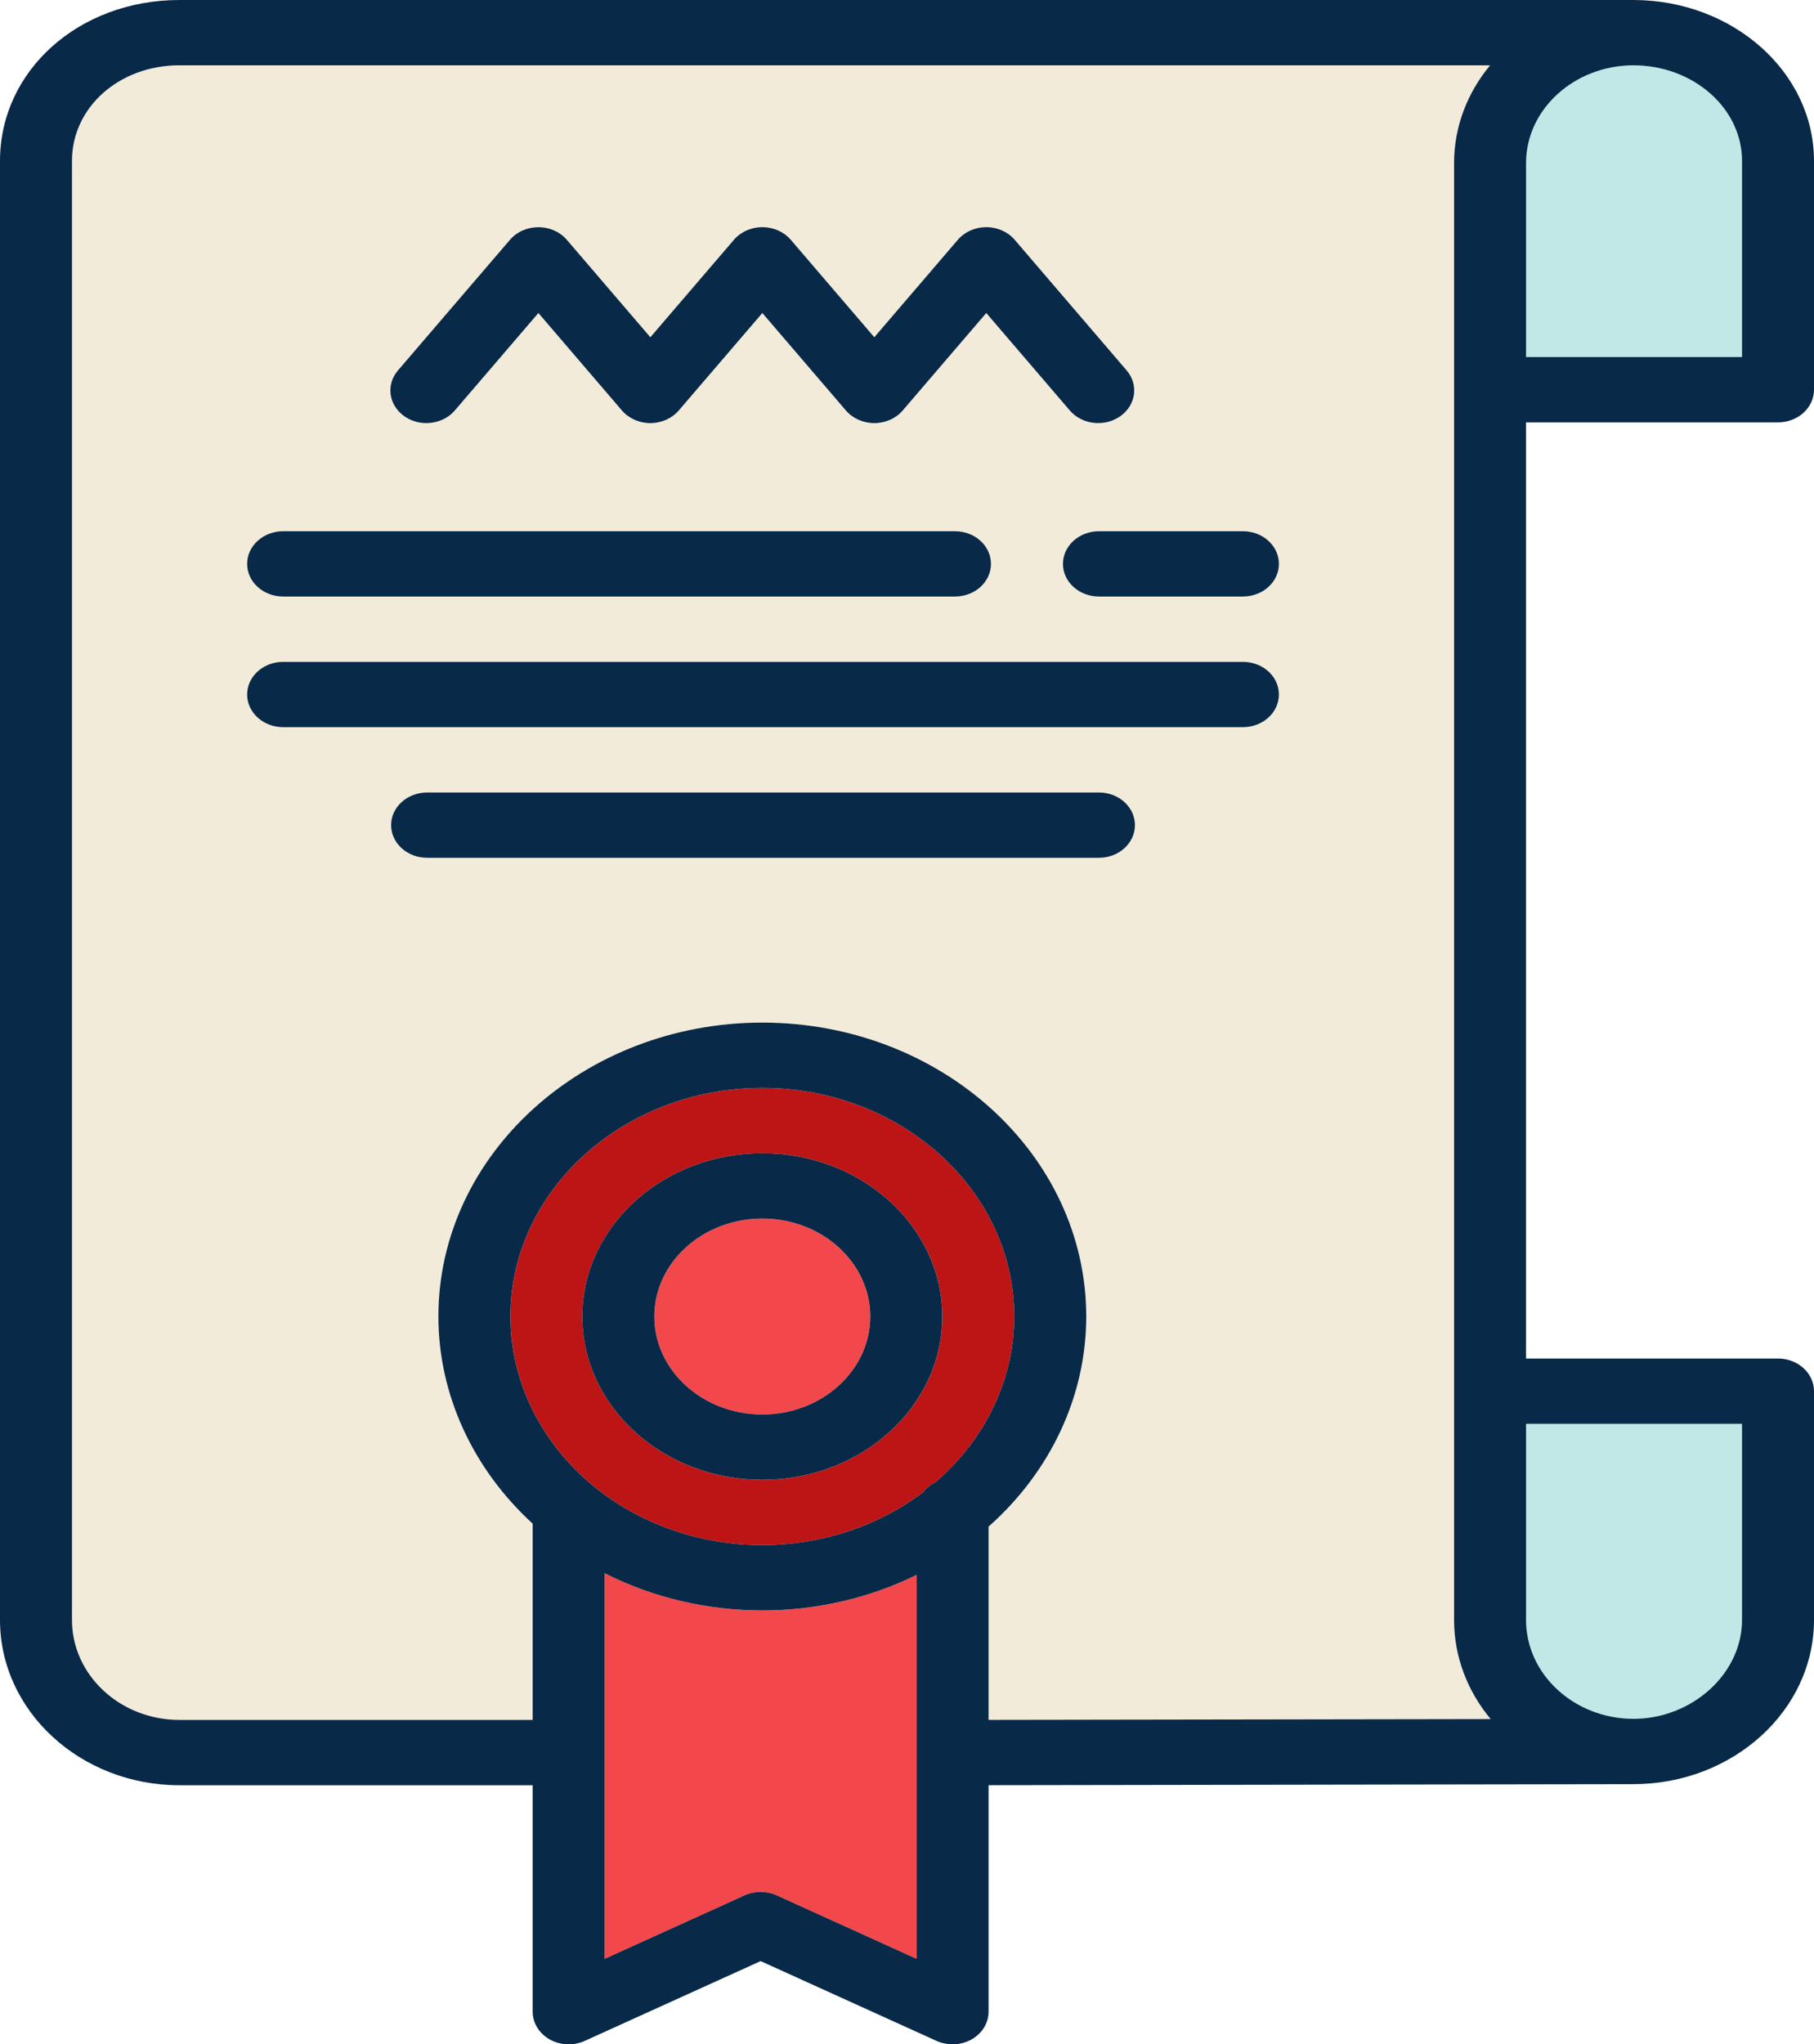
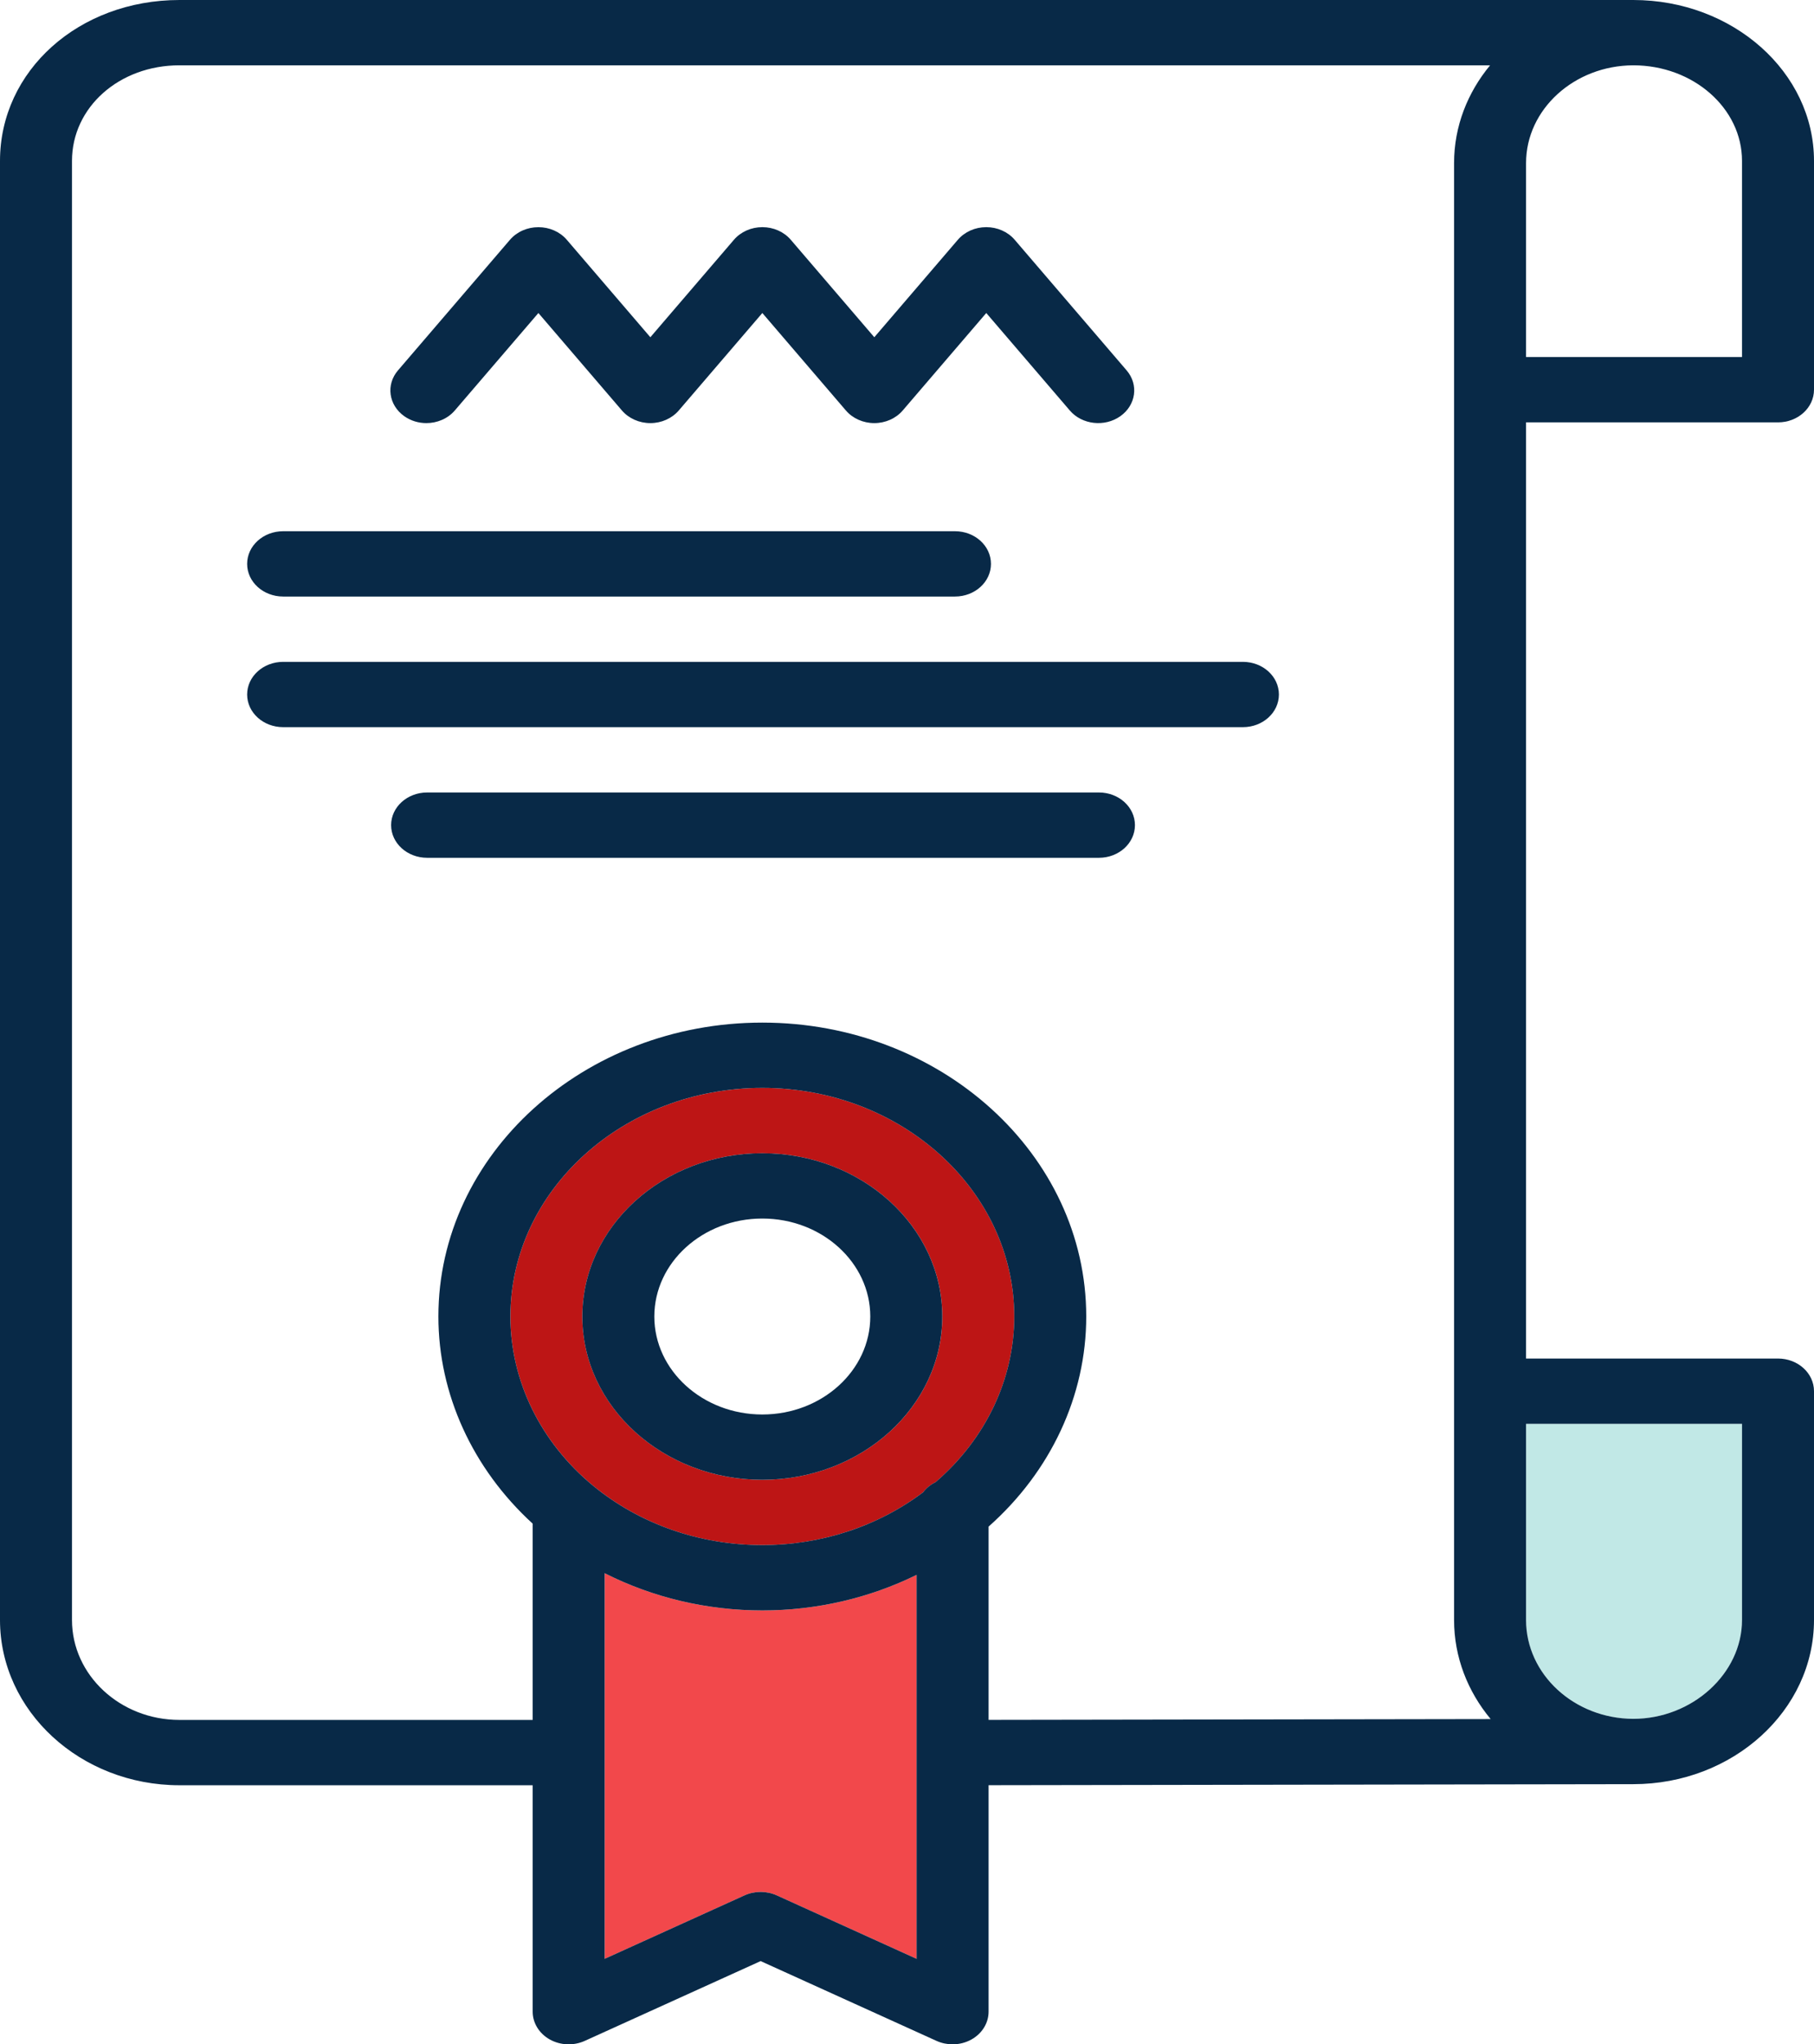
<svg xmlns="http://www.w3.org/2000/svg" width="79" height="89" viewBox="0 0 79 89" fill="none">
-   <path d="M63.325 70.527V7.099C63.325 5.505 63.91 4.031 64.894 2.844H7.816C5.191 2.844 3.134 4.671 3.134 7.004V70.527C3.134 72.926 5.234 74.877 7.816 74.877H23.198V66.332C20.579 63.939 19.091 60.69 19.091 57.315C19.091 50.259 25.419 44.519 33.198 44.519C40.977 44.519 47.305 50.259 47.305 57.315C47.305 60.761 45.763 64.058 43.052 66.461V74.875L64.918 74.84C63.919 73.64 63.325 72.145 63.325 70.527ZM17.331 16.125L22.209 10.438C22.506 10.092 22.963 9.889 23.447 9.889C23.93 9.889 24.387 10.092 24.684 10.438L28.323 14.682L31.963 10.438C32.26 10.092 32.716 9.889 33.2 9.889C33.684 9.889 34.141 10.092 34.437 10.438L38.076 14.682L41.715 10.438C42.011 10.092 42.468 9.889 42.952 9.889C43.435 9.889 43.892 10.092 44.189 10.438L49.065 16.125C49.596 16.745 49.473 17.638 48.79 18.12C48.106 18.602 47.122 18.49 46.59 17.871L42.952 13.627L39.313 17.871C39.016 18.217 38.559 18.419 38.076 18.419C37.592 18.419 37.135 18.217 36.839 17.871L33.2 13.627L29.559 17.871C29.262 18.217 28.806 18.42 28.322 18.42C27.838 18.42 27.382 18.217 27.085 17.871L23.446 13.627L19.806 17.871C19.497 18.231 19.035 18.42 18.567 18.42C18.231 18.42 17.892 18.322 17.606 18.12C16.923 17.638 16.8 16.745 17.331 16.125ZM12.33 23.127H41.589C42.455 23.127 43.157 23.763 43.157 24.549C43.157 25.334 42.455 25.97 41.589 25.97H12.33C11.464 25.97 10.763 25.334 10.763 24.549C10.763 23.763 11.464 23.127 12.33 23.127ZM47.859 37.344H18.6C17.734 37.344 17.032 36.708 17.032 35.922C17.032 35.137 17.734 34.501 18.6 34.501H47.859C48.725 34.501 49.427 35.137 49.427 35.922C49.427 36.708 48.725 37.344 47.859 37.344ZM54.129 31.657H12.33C11.464 31.657 10.763 31.021 10.763 30.235C10.763 29.45 11.464 28.814 12.33 28.814H54.129C54.995 28.814 55.696 29.45 55.696 30.235C55.696 31.021 54.995 31.657 54.129 31.657ZM54.129 25.97H47.859C46.993 25.97 46.292 25.334 46.292 24.549C46.292 23.763 46.993 23.127 47.859 23.127H54.129C54.995 23.127 55.696 23.763 55.696 24.549C55.696 25.334 54.995 25.97 54.129 25.97Z" fill="#F2EBD9" />
-   <path d="M71.13 2.844C68.555 2.853 66.46 4.762 66.46 7.099V15.544H75.865V7.004C75.865 4.711 73.741 2.845 71.13 2.844Z" fill="#C1E8E6" />
  <path d="M66.46 70.527C66.46 72.89 68.554 74.82 71.129 74.83C73.698 74.828 75.865 72.858 75.865 70.527V61.987H66.46V70.527Z" fill="#C1E8E6" />
  <path d="M33.2 47.362C27.149 47.362 22.227 51.827 22.227 57.315C22.227 60.116 23.547 62.807 25.848 64.696C27.869 66.354 30.48 67.267 33.2 67.267C35.761 67.267 38.233 66.451 40.199 64.968C40.341 64.784 40.529 64.631 40.748 64.525C42.927 62.646 44.172 60.041 44.172 57.315C44.172 51.827 39.25 47.362 33.2 47.362ZM33.2 64.423C28.878 64.423 25.362 61.234 25.362 57.315C25.362 53.395 28.878 50.206 33.2 50.206C37.521 50.206 41.037 53.395 41.037 57.315C41.037 61.234 37.521 64.423 33.2 64.423Z" fill="#BD1515" />
  <path d="M33.827 82.516L39.918 85.278V68.562C37.87 69.571 35.564 70.11 33.199 70.11C30.774 70.11 28.418 69.545 26.334 68.489V85.278L32.425 82.516C32.866 82.315 33.386 82.315 33.827 82.516Z" fill="#F2484B" />
-   <path d="M33.199 53.049C30.606 53.049 28.497 54.963 28.497 57.315C28.497 59.666 30.606 61.58 33.199 61.58C35.792 61.58 37.901 59.666 37.901 57.315C37.901 54.963 35.792 53.049 33.199 53.049Z" fill="#F2484B" />
  <path d="M77.433 18.388C78.298 18.388 79 17.751 79 16.966V7.004C79 3.142 75.468 0 71.127 0H7.816C3.433 0 0 3.077 0 7.004V70.527C0 74.494 3.506 77.721 7.816 77.721H23.198V87.578C23.198 88.071 23.48 88.528 23.942 88.788C24.404 89.047 24.981 89.07 25.467 88.85L33.126 85.376L40.785 88.85C41.006 88.95 41.246 89 41.486 89C41.772 89 42.058 88.929 42.309 88.788C42.772 88.528 43.053 88.071 43.053 87.578V77.719L71.127 77.674C75.468 77.674 79 74.468 79 70.527V60.566C79 59.78 78.298 59.144 77.433 59.144H66.46V18.388H77.433ZM75.865 70.527C75.865 72.858 73.698 74.828 71.129 74.83C68.554 74.82 66.46 72.89 66.46 70.527V61.987H75.865V70.527ZM40.747 64.524C40.528 64.631 40.34 64.783 40.199 64.968C38.232 66.451 35.76 67.266 33.199 67.266C30.479 67.266 27.868 66.353 25.847 64.696C23.546 62.807 22.227 60.116 22.227 57.314C22.227 51.827 27.149 47.362 33.199 47.362C39.249 47.362 44.171 51.827 44.171 57.314C44.171 60.041 42.927 62.646 40.747 64.524ZM26.333 85.278V68.489C28.417 69.545 30.774 70.11 33.199 70.11C35.563 70.11 37.869 69.571 39.918 68.562V85.278L33.827 82.515C33.385 82.315 32.866 82.315 32.425 82.515L26.333 85.278ZM43.053 66.461C45.764 64.058 47.306 60.761 47.306 57.314C47.306 50.259 40.978 44.519 33.199 44.519C25.42 44.519 19.092 50.259 19.092 57.314C19.092 60.69 20.58 63.938 23.198 66.332V74.877H7.816C5.235 74.877 3.135 72.926 3.135 70.527V7.004C3.135 4.671 5.191 2.843 7.816 2.843H64.894C63.91 4.031 63.325 5.505 63.325 7.099V70.527C63.325 72.145 63.92 73.64 64.919 74.84L43.053 74.875V66.461ZM75.865 15.544H66.46V7.099C66.46 4.762 68.555 2.853 71.13 2.843C73.742 2.845 75.865 4.711 75.865 7.004V15.544Z" fill="#082947" />
  <path d="M33.199 50.206C28.877 50.206 25.361 53.395 25.361 57.315C25.361 61.234 28.877 64.423 33.199 64.423C37.52 64.423 41.036 61.234 41.036 57.315C41.036 53.395 37.52 50.206 33.199 50.206ZM33.199 61.58C30.606 61.58 28.496 59.666 28.496 57.315C28.496 54.963 30.606 53.049 33.199 53.049C35.792 53.049 37.901 54.963 37.901 57.315C37.901 59.666 35.792 61.58 33.199 61.58Z" fill="#082947" />
  <path d="M54.13 28.814H12.331C11.465 28.814 10.763 29.45 10.763 30.235C10.763 31.021 11.465 31.657 12.331 31.657H54.13C54.995 31.657 55.697 31.021 55.697 30.235C55.697 29.45 54.995 28.814 54.13 28.814Z" fill="#082947" />
  <path d="M47.86 34.501H18.601C17.735 34.501 17.033 35.137 17.033 35.922C17.033 36.708 17.735 37.344 18.601 37.344H47.86C48.726 37.344 49.427 36.708 49.427 35.922C49.427 35.137 48.726 34.501 47.86 34.501Z" fill="#082947" />
-   <path d="M54.13 23.127H47.86C46.994 23.127 46.292 23.763 46.292 24.549C46.292 25.334 46.994 25.97 47.86 25.97H54.13C54.995 25.97 55.697 25.334 55.697 24.549C55.697 23.763 54.995 23.127 54.13 23.127Z" fill="#082947" />
  <path d="M12.331 25.97H41.59C42.456 25.97 43.157 25.334 43.157 24.549C43.157 23.763 42.456 23.127 41.59 23.127H12.331C11.465 23.127 10.763 23.763 10.763 24.549C10.763 25.334 11.465 25.97 12.331 25.97Z" fill="#082947" />
  <path d="M17.607 18.12C17.893 18.322 18.232 18.42 18.568 18.42C19.035 18.42 19.497 18.231 19.806 17.871L23.447 13.627L27.085 17.871C27.383 18.217 27.839 18.42 28.323 18.42C28.806 18.42 29.263 18.217 29.56 17.871L33.2 13.627L36.839 17.871C37.136 18.217 37.593 18.42 38.076 18.42C38.56 18.42 39.017 18.217 39.313 17.871L42.952 13.627L46.591 17.871C47.122 18.491 48.107 18.602 48.79 18.12C49.474 17.638 49.597 16.745 49.065 16.125L44.189 10.438C43.892 10.092 43.436 9.889 42.952 9.889C42.468 9.889 42.012 10.092 41.715 10.438L38.076 14.682L34.438 10.438C34.141 10.092 33.684 9.889 33.201 9.889C32.717 9.889 32.26 10.092 31.963 10.438L28.323 14.682L24.684 10.439C24.387 10.092 23.931 9.89 23.447 9.89C22.963 9.89 22.507 10.092 22.21 10.438L17.332 16.125C16.8 16.745 16.923 17.638 17.607 18.12Z" fill="#082947" />
</svg>